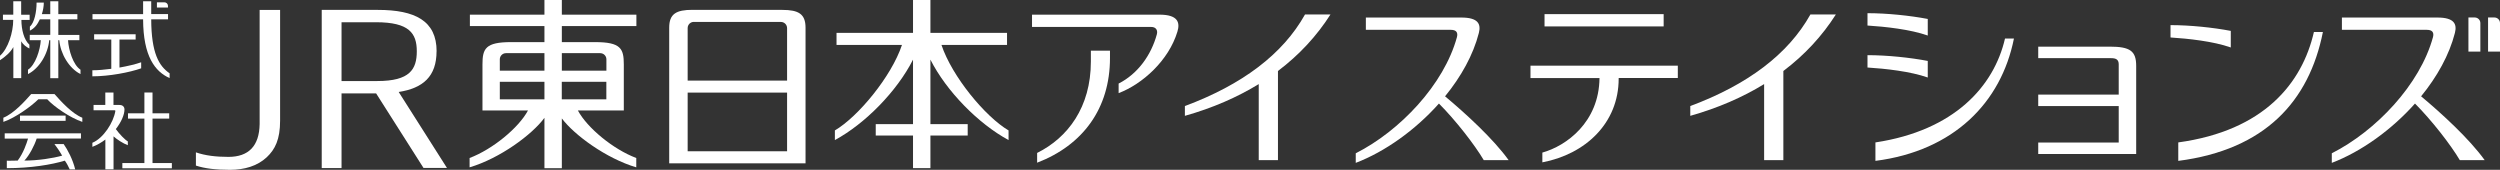
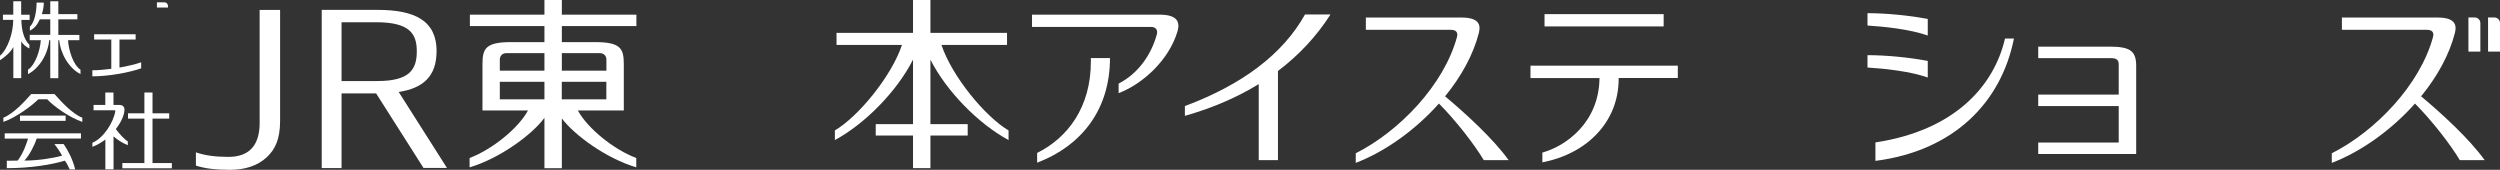
<svg xmlns="http://www.w3.org/2000/svg" id="_レイヤー_2" width="150mm" height="10.19mm" viewBox="0 0 425.21 28.88">
  <rect x="0" y="0" width="425.21" height="28.88" fill="#333333" stroke="none" />
  <defs>
    <style>.cls-1{fill:#fff;}</style>
  </defs>
  <g id="_レイヤー_1-2">
    <path class="cls-1" d="m27.97.39h-1.28v.89h1.88v-.29c0-.33-.27-.6-.61-.6" />
    <path class="cls-1" d="m.8,23.57h3.97c-.24.84-.81,2.48-1.76,3.74-.6.03-1.85.02-1.85.02v1.27c4.05,0,7.64-.6,9.87-1.28.36.51.58.95.83,1.49h.93c-.4-1.68-1.28-3.34-1.96-4.31h-1.57c.4.52.87,1.19,1.31,1.97-1.56.44-4.12.84-6.42.84.84-.89,1.72-2.58,2.09-3.75h7.53v-.89H.8v.89Z" />
    <rect class="cls-1" x="3.4" y="19.66" width="7.76" height=".89" />
    <path class="cls-1" d="m9.28,16h-3.98c-1.06,1.21-2.97,3.32-4.73,4.02v.71c2.09-.71,4.83-2.72,5.95-3.85h1.51c1.14,1.25,3.87,3.14,5.97,3.85v-.71c-1.76-.7-3.64-2.79-4.73-4.02" />
    <polygon class="cls-1" points="25.94 20.17 28.78 20.17 28.78 19.27 25.94 19.27 25.94 15.73 24.56 15.73 24.56 19.27 21.77 19.27 21.77 20.17 24.56 20.17 24.56 27.73 20.81 27.73 20.81 28.62 29.23 28.62 29.23 27.73 25.94 27.73 25.94 20.17" />
    <path class="cls-1" d="m21.73,24.04c-.45-.24-1.43-1.25-2.03-2.09.92-1.18,1.47-2.43,1.47-3.34,0-.41-.27-.76-.84-.76h-1.03v-2.11h-1.39v2.11h-2v.9h3.58c.1,0,.14.05.13.13-.32,1.95-2.02,4.62-3.91,5.4v.69c.8-.3,1.54-.73,2.21-1.24v5.07h1.39v-5.61c.55.5,1.62,1.21,2.43,1.5v-.66Z" />
    <path class="cls-1" d="m2.27,8v5.29h1.34v-6.28c.32.59.87.99,1.39,1.24v-.65c-.92-.82-1.36-2.57-1.36-4.21h1.4v-.89h-1.44V.21h-1.34v2.28H.5v.89h1.75c0,2.11-.87,4.89-2.25,6.1v.76c.89-.59,1.8-1.35,2.27-2.24" />
    <path class="cls-1" d="m4.76,11.85v.75c1.94-.98,3.4-3.43,3.61-5.76h.18v6.46h1.37v-6.46h.16c.21,2.33,1.67,4.78,3.61,5.76v-.75c-1.26-.81-2.02-3.35-2.12-5.01h1.93v-.9h-3.58v-2.65h3.24v-.89h-3.24V.21h-1.37v2.19h-1.43c.22-.69.33-1.38.33-1.96h-1.23c0,1.57-.36,3.39-1.14,4.09v.68c.81-.41,1.28-1.03,1.7-1.93h1.77v2.65h-3.49v.9h1.88c-.1,1.66-.92,4.21-2.17,5.01" />
    <path class="cls-1" d="m24.01,10.59c-.93.33-2.27.65-3.69.9v-4.77h2.75v-.89h-7.06v.89h2.92v4.98c-1.13.15-2.26.25-3.22.25v1.03c2.85,0,6.33-.66,8.3-1.36v-1.04Z" />
-     <path class="cls-1" d="m28.85,13.28v-.81c-1.82-1.25-3.11-3.44-3.13-9.19h2.86v-.89h-2.86V.21h-1.38v2.19h-8.61v.89h8.61c.02,6.28,2.02,8.88,4.51,9.99" />
    <path class="cls-1" d="m95.56,0h-2.96v2.49h-12.68v1.94h12.68v2.73h-5.67c-4.35,0-4.87,1.1-4.87,3.79v7.84h7.74c-1.58,2.95-6.01,6.6-9.93,8.08v1.59c5.17-1.53,10.65-5.58,12.73-8.42v8.56h2.96v-8.46c2.13,2.83,7.54,6.8,12.66,8.32v-1.59c-3.92-1.47-8.35-5.13-9.93-8.08h7.81v-7.84c0-2.69-.52-3.79-4.87-3.79h-5.67v-2.73h12.68v-1.94h-12.68V0Zm-9.5,9.04h6.54v2.98h-7.59v-1.93c0-.58.47-1.05,1.05-1.05m-1.05,4.87h7.59v2.98h-7.59v-2.98Zm10.54,0h7.58v2.98h-7.58v-2.98Zm6.54-4.87c.58,0,1.05.47,1.05,1.05v1.93h-7.58v-2.98h6.54Z" />
-     <path class="cls-1" d="m133.05,1.67h-15.27c-2.76,0-3.96.68-3.96,3.03v23.08h23.19V4.71c0-2.35-1.2-3.03-3.96-3.03m-15.04,2.05h14.81c.58,0,1.05.47,1.05,1.05v8.93h-16.91V4.77c0-.58.47-1.05,1.05-1.05m-1.05,12.03h16.91v9.98h-16.91v-9.98Z" />
    <path class="cls-1" d="m160.13,7.64h11.15v-2.05h-13.03V0h-2.96v5.59h-13.01v2.05h11.13c-1.79,5.36-7.44,12.2-11.41,14.54v1.64c5.14-2.78,10.56-8.29,13.29-13.68v10.97h-6.34v1.94h6.34v5.54h2.96v-5.54h6.34v-1.94h-6.34v-10.97c2.73,5.39,8.15,10.9,13.29,13.68v-1.64c-3.97-2.34-9.62-9.18-11.41-14.54" />
    <path class="cls-1" d="m197.22,2.49h-21.69v2.09h20.28c.81,0,1.14.57.95,1.26-.96,3.53-3.23,6.71-6.5,8.37v1.63c4.07-1.55,8.52-5.56,10-10.46.46-1.52.14-2.89-3.05-2.89" />
-     <path class="cls-1" d="m185.54,10.46c0,7.8-3.95,12.97-9.14,15.55v1.66c7.79-2.99,12.39-9.24,12.39-17.8v-1.26h-3.25v1.85Z" />
+     <path class="cls-1" d="m185.54,10.46c0,7.8-3.95,12.97-9.14,15.55v1.66c7.79-2.99,12.39-9.24,12.39-17.8h-3.25v1.85Z" />
    <path class="cls-1" d="m201.53,18.04v1.66c4.74-1.34,8.92-3.17,12.56-5.4v12.93h3.27v-15.16c3.63-2.74,6.61-5.97,8.93-9.61h-4.33c-3.79,6.78-10.71,11.95-20.42,15.57" />
-     <path class="cls-1" d="m287.49,18.04v1.66c4.74-1.34,8.92-3.17,12.56-5.4v12.93h3.27v-15.16c3.64-2.74,6.61-5.97,8.93-9.61h-4.33c-3.79,6.78-10.71,11.95-20.42,15.57" />
    <path class="cls-1" d="m245.78,16.38c2.72-3.33,4.79-7.03,5.75-10.78.39-1.53-.13-2.62-2.98-2.62h-16.24v2.09h14.45c.97,0,1.24.49,1.04,1.25-2.21,8.07-9.69,15.94-17.21,19.75v1.63c4.98-1.9,10.13-5.58,14.15-10.09,2.84,2.85,6.08,7.01,7.62,9.62h4.23c-2.6-3.62-7.34-7.96-10.81-10.85" />
    <path class="cls-1" d="m411.79,16.38c2.72-3.33,4.79-7.03,5.75-10.78.39-1.53-.13-2.62-2.98-2.62h-16.24v2.09h14.45c.97,0,1.24.49,1.04,1.25-2.21,8.07-9.69,15.94-17.21,19.75v1.63c4.98-1.9,10.13-5.58,14.15-10.09,2.84,2.85,6.08,7.01,7.62,9.62h4.23c-2.6-3.62-7.34-7.96-10.81-10.85" />
    <path class="cls-1" d="m358.82,7.94h-12.15v1.95h12.43c.82,0,1.26.26,1.26,1.05v5.15h-13.69v1.95h13.69v6.2h-13.69v1.95h16.66v-14.98c0-2.53-1.01-3.28-4.51-3.28" />
    <rect class="cls-1" x="262.7" y="2.4" width="20.26" height="2.09" />
    <path class="cls-1" d="m260.3,13.27h11.75c-.08,7.53-5.66,11.55-9.72,12.68v1.66c7.28-1.38,12.98-6.63,12.98-14.24v-.11h10.06v-2.09h-25.06v2.09Z" />
    <path class="cls-1" d="m74.26,8.72c0-5.18-3.66-7.04-10.01-7.04h-9.53v26.9h3.37v-12.7s5.88,0,5.88,0l8.06,12.68h3.99l-8.21-12.92c4.13-.64,6.44-2.63,6.44-6.92m-16.16-4.94h5.88c5.62,0,6.92,1.87,6.92,4.94s-1.19,5.06-6.7,5.06h-6.1V3.79Z" />
    <path class="cls-1" d="m44.16,1.69v19.41c-.06,3.72-1.87,5.58-5.31,5.58-2.12,0-3.95-.22-5.53-.77v2.25c1.51.5,3.39.72,5.81.72s4.64-.64,6.24-2.14c1.43-1.35,2.27-3.03,2.27-6.23V1.69h-3.48Z" />
    <path class="cls-1" d="m318.98,24.22v3.14c13.33-1.71,21.39-9.93,23.56-20.81h-1.52c-1.88,8.13-8.62,15.64-22.03,17.67" />
-     <path class="cls-1" d="m393.56,5.44c-2,8.71-8.49,16.78-23.07,18.78v3.14c14.74-1.9,22.25-10.12,24.6-21.92h-1.52Z" />
    <path class="cls-1" d="m327.88,3.22c-3.02-.57-6.88-.98-10.25-.98v2.1c3,.19,7.28.65,10.25,1.7v-2.81Z" />
-     <path class="cls-1" d="m379.42,5.25c-3.01-.57-6.88-.98-10.25-.98v2.1c3,.19,7.28.65,10.25,1.7v-2.81Z" />
    <path class="cls-1" d="m327.88,10.36c-3.02-.57-6.88-.98-10.25-.98v2.1c3,.19,7.28.65,10.25,1.7v-2.81Z" />
    <path class="cls-1" d="m421.87,3.92v4.85h-2.03V2.97h1.08c.52,0,.95.43.95.95" />
    <path class="cls-1" d="m425.21,3.92v4.85h-2.03V2.97h1.08c.53,0,.95.43.95.95" />
  </g>
</svg>